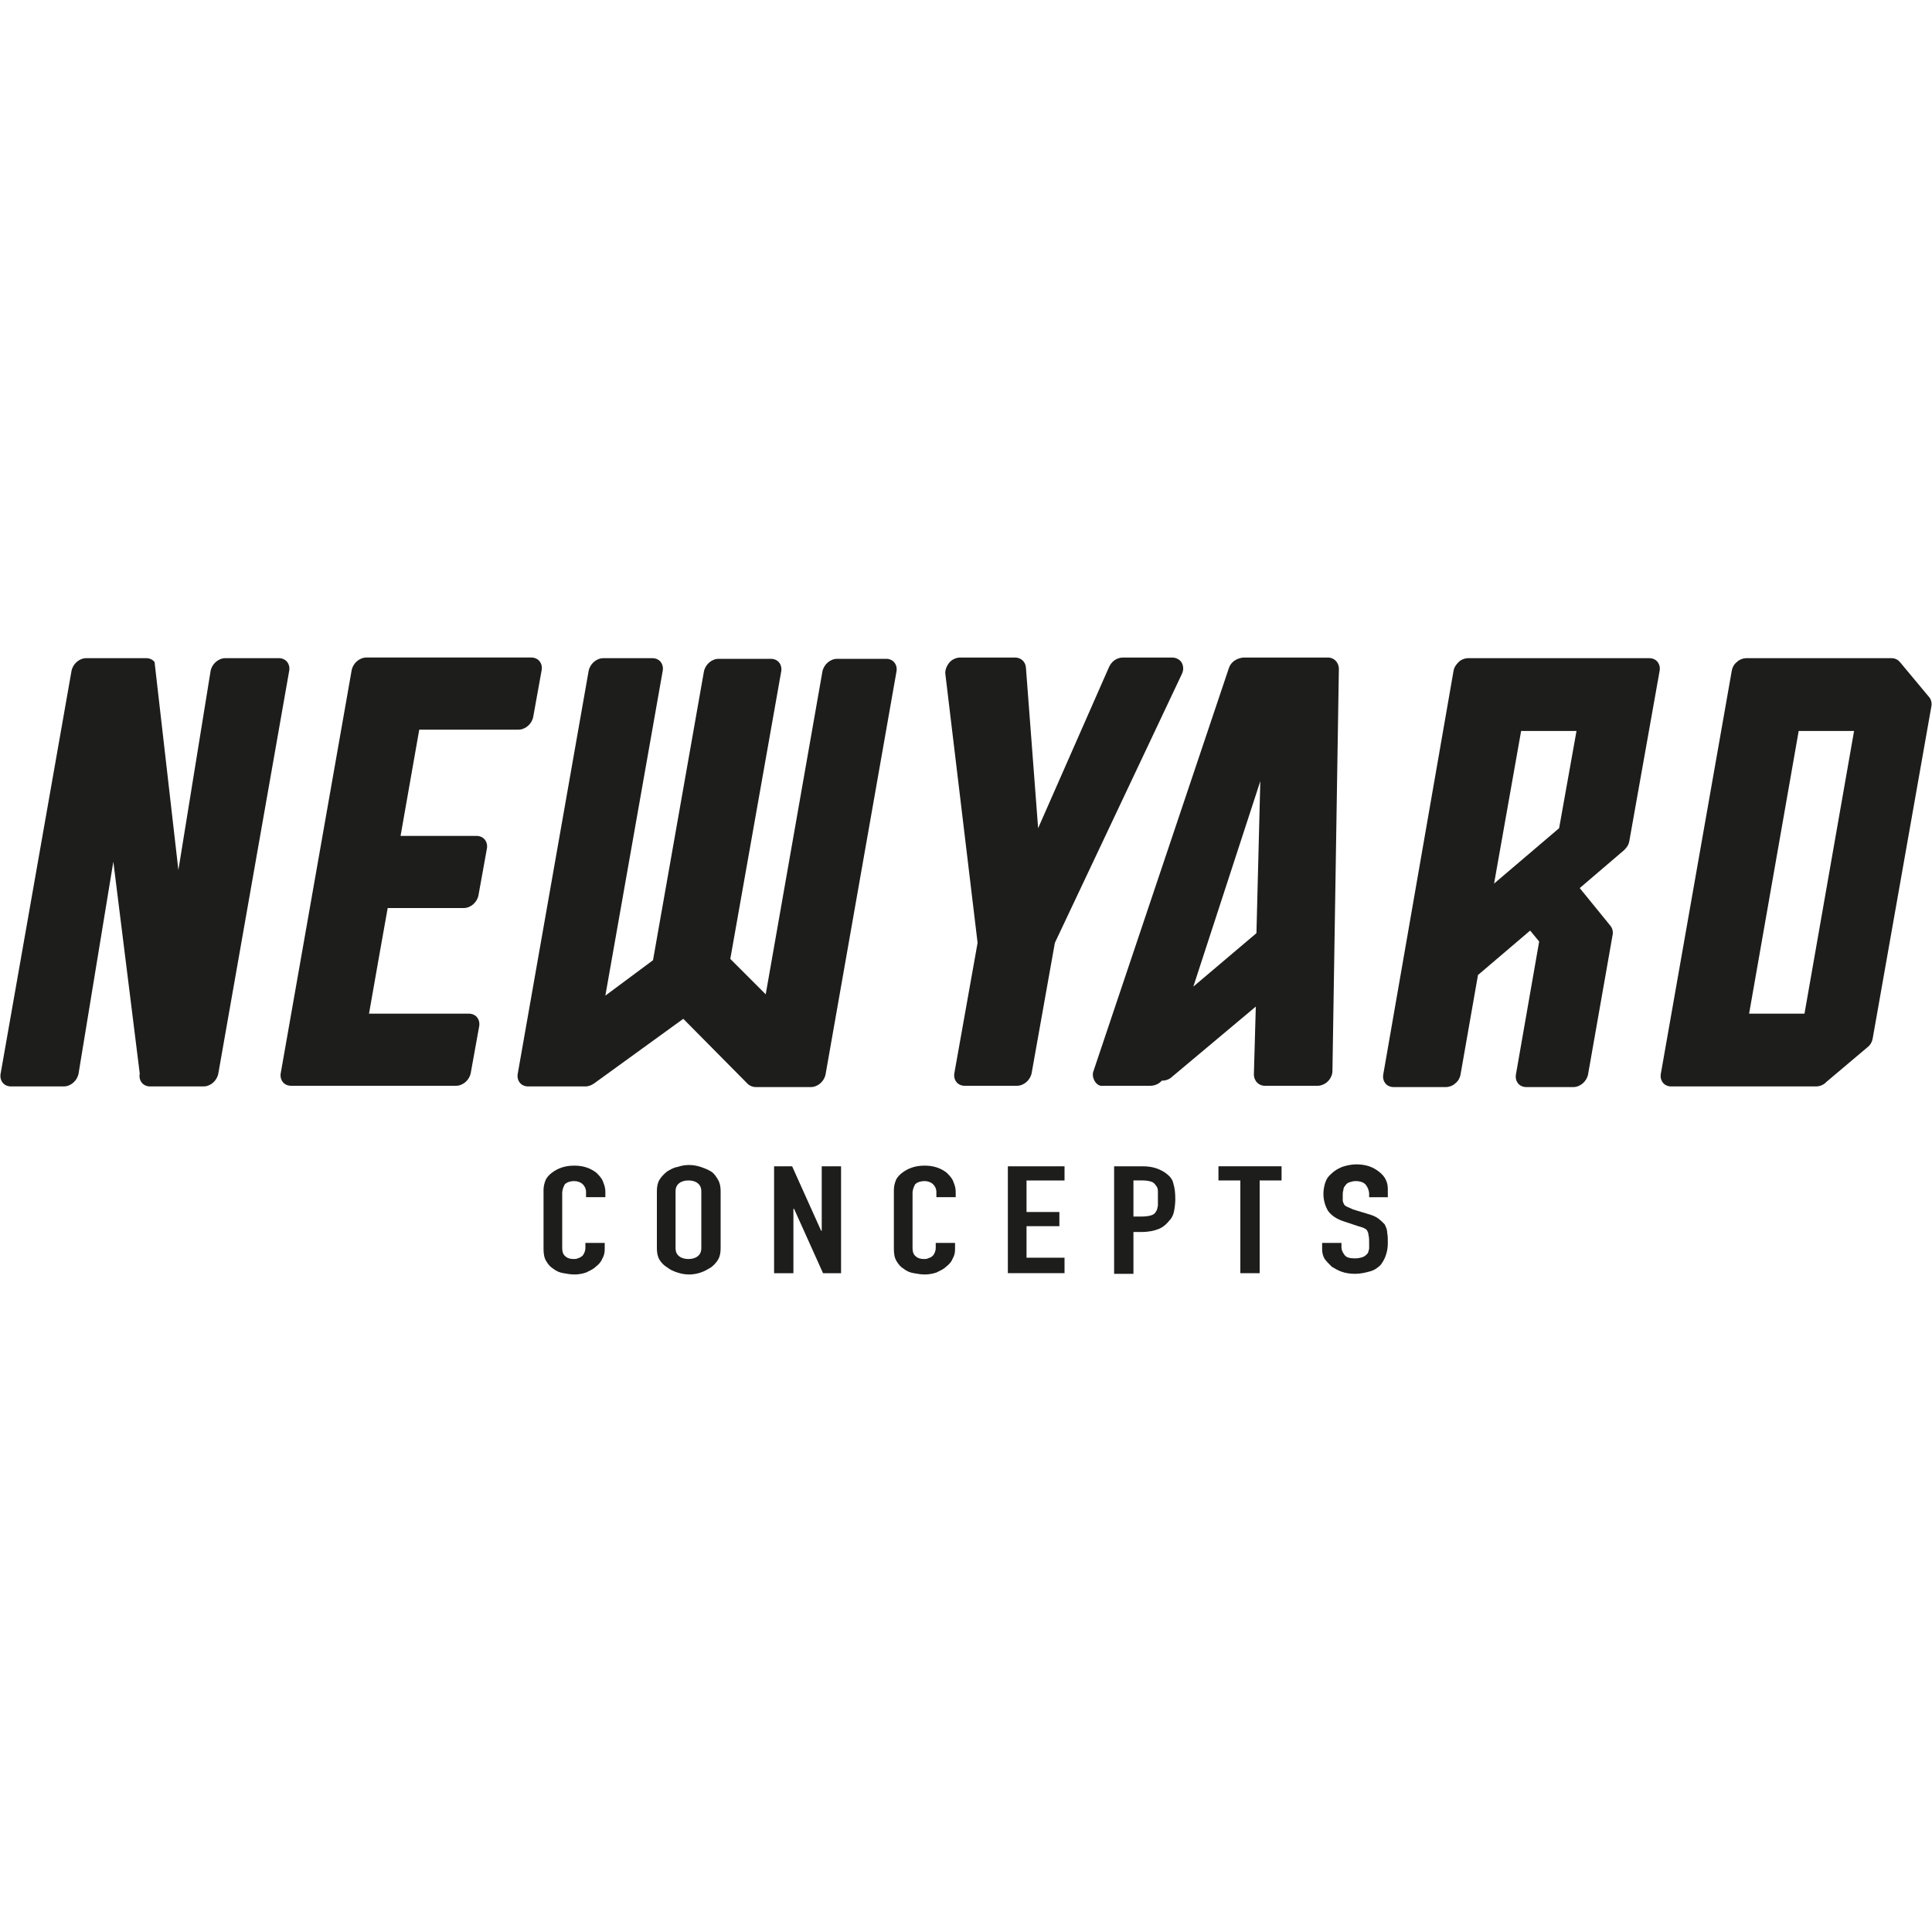
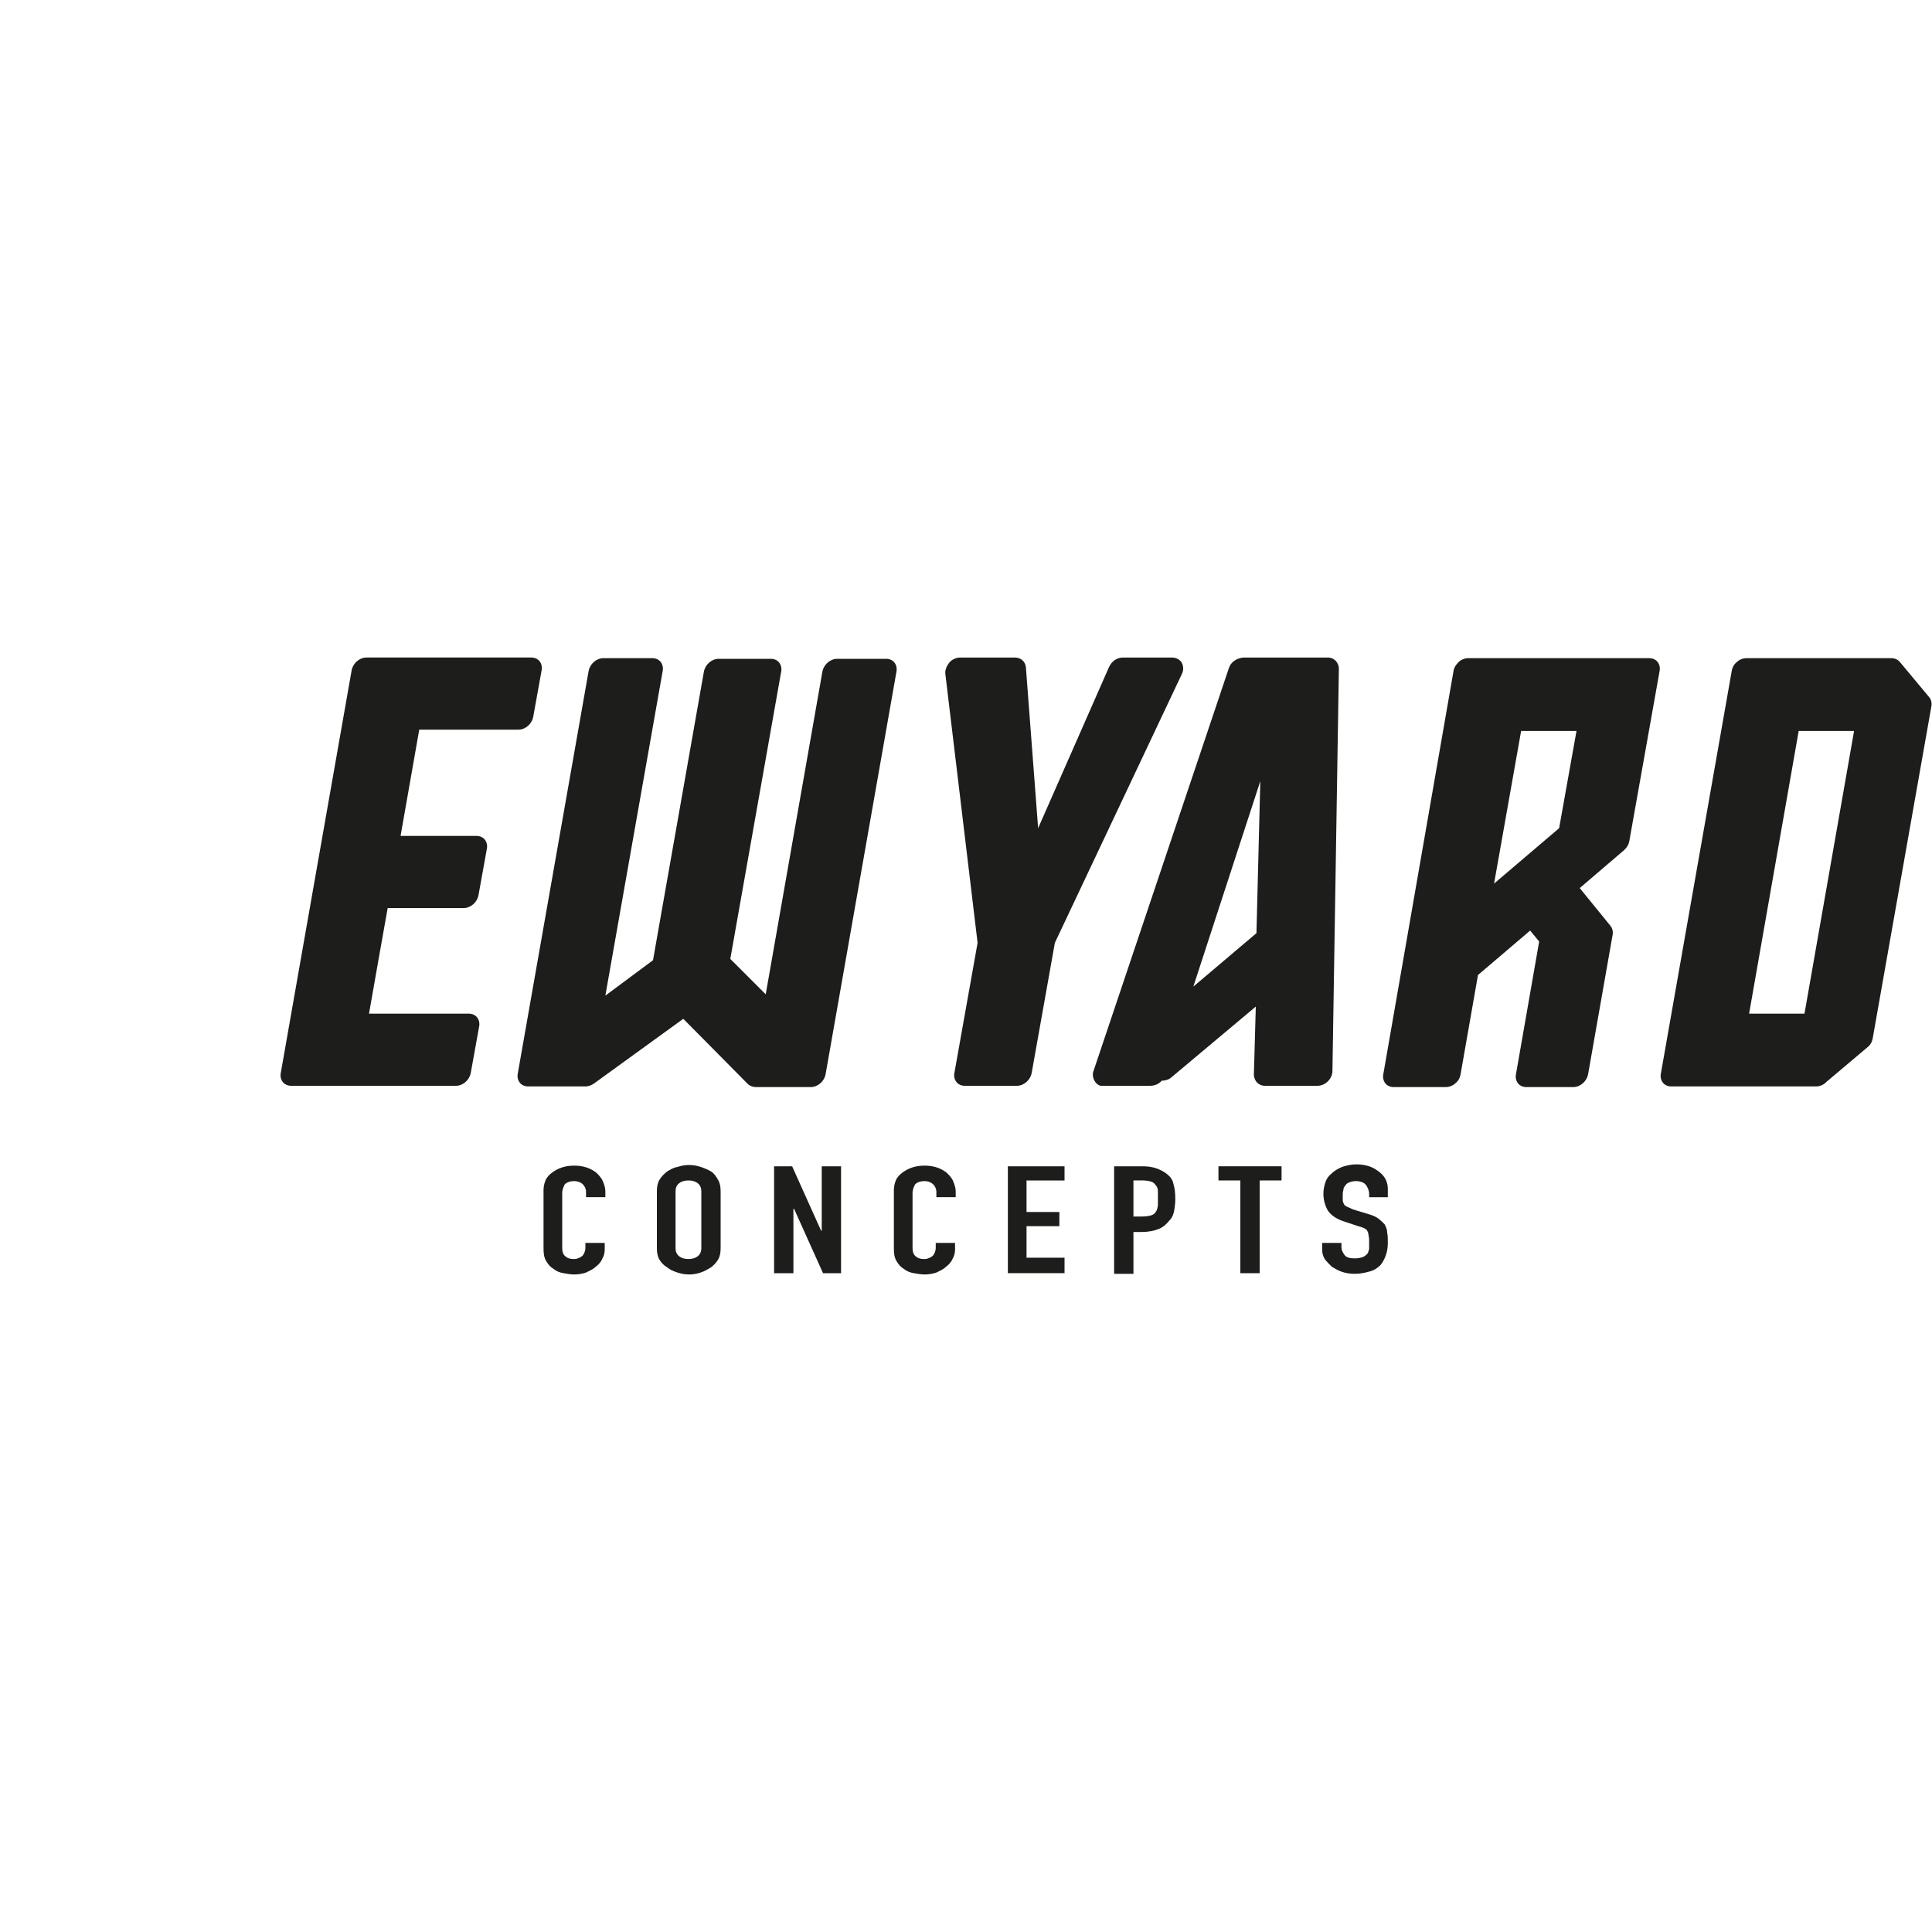
<svg xmlns="http://www.w3.org/2000/svg" version="1.1" id="Laag_1" x="0px" y="0px" viewBox="0 0 300 300" style="enable-background:new 0 0 300 300;" xml:space="preserve">
  <style type="text/css">
	.st0{fill:#1D1D1B;}
</style>
  <g>
    <g>
      <path class="st0" d="M170,167.9c-0.3-0.5-0.4-1.1-0.2-1.6l21-62.5c0.3-1,1.2-1.6,2.3-1.7h13.1c0.5,0,0.9,0.2,1.2,0.5    c0.3,0.3,0.5,0.8,0.5,1.2l-1,62.5c0,0.6-0.3,1.2-0.7,1.6c-0.4,0.4-1,0.7-1.6,0.7h-8.2c-0.5,0-0.9-0.2-1.2-0.5    c-0.3-0.3-0.5-0.8-0.5-1.2l0.3-10.6L182,167.2c-0.4,0.4-1,0.6-1.5,0.6c0,0-0.1,0-0.1,0c-0.4,0.5-1.1,0.8-1.8,0.8h-7.3    C170.8,168.7,170.3,168.4,170,167.9L170,167.9z M195.1,144.9l0.6-23.6l-10.4,31.9L195.1,144.9z" />
      <path class="st0" d="M268.9,104.2c0.1-0.6,0.4-1.1,0.8-1.4c0.4-0.4,1-0.6,1.5-0.6h22.5c0.5,0,1,0.2,1.3,0.6l0.1,0.1l4.5,5.4    c0.3,0.4,0.4,0.9,0.3,1.4l-9.1,51.5c-0.1,0.6-0.4,1.1-0.8,1.4l-6.4,5.4l-0.1,0.1c-0.4,0.4-1,0.6-1.5,0.6h-22.5    c-0.5,0-1-0.2-1.3-0.6c-0.3-0.4-0.4-0.9-0.3-1.4L268.9,104.2z M280.2,157.4l7.7-43.9h-8.6l-7.7,43.9L280.2,157.4z" />
      <path class="st0" d="M57.3,157.4h15.5c0.5,0,1,0.2,1.3,0.6c0.3,0.4,0.4,0.9,0.3,1.4l-1.3,7.2c-0.2,1.1-1.2,2-2.3,2H45.2    c-0.5,0-1-0.2-1.3-0.6c-0.3-0.4-0.4-0.9-0.3-1.4l11-62.5c0.2-1.1,1.2-2,2.3-2h25.6c0.5,0,1,0.2,1.3,0.6c0.3,0.4,0.4,0.9,0.3,1.4    l-1.3,7.2c-0.2,1.1-1.2,2-2.3,2H65.1l-2.9,16.5H74c0.5,0,1,0.2,1.3,0.6c0.3,0.4,0.4,0.9,0.3,1.4l-1.3,7.2c-0.2,1.1-1.2,2-2.3,2    H60.2l-1.3,7.3L57.3,157.4z" />
-       <path class="st0" d="M27.7,135.1l5-30.9c0.2-1.1,1.2-2,2.3-2h8.3c0.5,0,1,0.2,1.3,0.6c0.3,0.4,0.4,0.9,0.3,1.4l-11,62.5    c-0.2,1.1-1.2,2-2.3,2h-8.3c-0.5,0-1-0.2-1.3-0.6c-0.3-0.4-0.4-0.9-0.3-1.4l0,0l-4.1-32.9l-5.4,32.9c-0.2,1.1-1.2,2-2.3,2H1.7    c-0.5,0-1-0.2-1.3-0.6c-0.3-0.4-0.4-0.9-0.3-1.4l11-62.5c0.2-1.1,1.2-2,2.3-2h9.3c0.5,0,1,0.2,1.3,0.6L27.7,135.1z" />
      <path class="st0" d="M225.7,104.2c0.1-0.6,0.4-1,0.8-1.4c0.4-0.4,1-0.6,1.5-0.6l28.1,0c0.5,0,1,0.2,1.3,0.6    c0.3,0.4,0.4,0.9,0.3,1.4l-4.7,26.4c-0.1,0.6-0.4,1-0.8,1.4l-6.9,5.9l4.8,5.9c0.3,0.4,0.4,0.9,0.3,1.4l-3.8,21.6    c-0.2,1.1-1.2,2-2.3,2H237c-0.5,0-1-0.2-1.3-0.6c-0.3-0.4-0.4-0.9-0.3-1.4l3.6-20.6l-1.4-1.7l-8.1,6.9l-2.7,15.4    c-0.1,0.6-0.4,1.1-0.8,1.4c-0.4,0.4-1,0.6-1.5,0.6h-8.1c-0.5,0-1-0.2-1.3-0.6c-0.3-0.4-0.4-0.9-0.3-1.4L225.7,104.2z M242.1,128.6    l2.7-15.1l-8.6,0l-4.2,23.7L242.1,128.6z" />
      <path class="st0" d="M106.1,158.2l-13.8,10c-0.4,0.3-0.9,0.5-1.4,0.5h-8.9c-0.5,0-1-0.2-1.3-0.6c-0.3-0.4-0.4-0.9-0.3-1.4l11-62.5    c0.2-1.1,1.2-2,2.3-2h7.6c0.5,0,1,0.2,1.3,0.6c0.3,0.4,0.4,0.9,0.3,1.4l-8.9,50.4l7.4-5.5l7.9-44.8c0.2-1.1,1.2-2,2.3-2h8.1    c0.5,0,1,0.2,1.3,0.6c0.3,0.4,0.4,0.9,0.3,1.4l-7.9,44.6l5.5,5.5l8.8-50.1c0.2-1.1,1.2-2,2.3-2h7.6c0.5,0,1,0.2,1.3,0.6    c0.3,0.4,0.4,0.9,0.3,1.4l-11,62.5c-0.2,1.1-1.2,2-2.3,2h-8.6c-0.4,0-0.9-0.2-1.2-0.5L106.1,158.2z" />
      <path class="st0" d="M161.2,128.6l11-25c0.4-0.9,1.2-1.5,2.2-1.5h7.6c0.6,0,1.2,0.3,1.5,0.8c0.3,0.6,0.3,1.2,0,1.8l-19.7,41.7    l-3.6,20.2c-0.2,1.1-1.2,2-2.3,2h-8.1c-0.5,0-1-0.2-1.3-0.6c-0.3-0.4-0.4-0.9-0.3-1.4l3.6-20.2l-5-41.7c-0.1-0.6,0.2-1.3,0.6-1.8    c0.4-0.5,1.1-0.8,1.7-0.8h8.5c0.9,0,1.6,0.6,1.7,1.5L161.2,128.6z" />
    </g>
    <g>
      <path class="st0" d="M93.9,193v1c0,0.5-0.1,1-0.4,1.5c-0.2,0.5-0.6,0.9-1,1.2c-0.4,0.4-0.9,0.6-1.5,0.9c-0.6,0.2-1.2,0.3-1.8,0.3    c-0.6,0-1.1-0.1-1.7-0.2c-0.6-0.1-1.1-0.3-1.6-0.7c-0.5-0.3-0.8-0.7-1.1-1.2c-0.3-0.5-0.4-1.1-0.4-1.9v-9.1c0-0.5,0.1-1,0.3-1.5    c0.2-0.5,0.6-0.9,1-1.2c0.4-0.3,0.9-0.6,1.5-0.8c0.6-0.2,1.2-0.3,2-0.3c1.4,0,2.5,0.4,3.4,1.1c0.4,0.4,0.8,0.8,1,1.3    c0.2,0.5,0.4,1,0.4,1.6v0.9h-3v-0.8c0-0.5-0.2-0.9-0.5-1.2c-0.3-0.3-0.8-0.5-1.3-0.5c-0.7,0-1.2,0.2-1.5,0.5    c-0.2,0.4-0.4,0.8-0.4,1.4v8.5c0,0.5,0.1,0.9,0.4,1.2c0.3,0.3,0.7,0.5,1.4,0.5c0.2,0,0.4,0,0.6-0.1c0.2-0.1,0.4-0.1,0.6-0.3    c0.2-0.1,0.3-0.3,0.4-0.5c0.1-0.2,0.2-0.5,0.2-0.8V193H93.9z" />
      <path class="st0" d="M102,185c0-0.7,0.1-1.3,0.4-1.8c0.3-0.5,0.7-0.9,1.2-1.3c0.5-0.3,1-0.6,1.6-0.7c0.6-0.2,1.2-0.3,1.8-0.3    c0.6,0,1.2,0.1,1.8,0.3c0.6,0.2,1.1,0.4,1.6,0.7c0.5,0.3,0.8,0.8,1.1,1.3c0.3,0.5,0.4,1.1,0.4,1.8v8.8c0,0.7-0.1,1.3-0.4,1.8    c-0.3,0.5-0.7,0.9-1.1,1.2c-0.5,0.3-1,0.6-1.6,0.8c-0.6,0.2-1.2,0.3-1.8,0.3c-0.6,0-1.2-0.1-1.8-0.3c-0.6-0.2-1.1-0.4-1.6-0.8    c-0.5-0.3-0.9-0.7-1.2-1.2c-0.3-0.5-0.4-1.1-0.4-1.8V185z M104.9,193.8c0,0.6,0.2,1,0.6,1.3c0.4,0.3,0.9,0.4,1.4,0.4    c0.5,0,1-0.1,1.4-0.4c0.4-0.3,0.6-0.7,0.6-1.3V185c0-0.6-0.2-1-0.6-1.3c-0.4-0.3-0.9-0.4-1.4-0.4c-0.5,0-1,0.1-1.4,0.4    c-0.4,0.3-0.6,0.7-0.6,1.3V193.8z" />
      <path class="st0" d="M120.2,197.7v-16.6h2.8l4.5,10h0.1v-10h3v16.6h-2.8l-4.5-10h-0.1v10H120.2z" />
      <path class="st0" d="M148.3,193v1c0,0.5-0.1,1-0.4,1.5c-0.2,0.5-0.6,0.9-1,1.2c-0.4,0.4-0.9,0.6-1.5,0.9c-0.6,0.2-1.2,0.3-1.8,0.3    c-0.6,0-1.1-0.1-1.7-0.2c-0.6-0.1-1.1-0.3-1.6-0.7c-0.5-0.3-0.8-0.7-1.1-1.2c-0.3-0.5-0.4-1.1-0.4-1.9v-9.1c0-0.5,0.1-1,0.3-1.5    c0.2-0.5,0.6-0.9,1-1.2c0.4-0.3,0.9-0.6,1.5-0.8c0.6-0.2,1.2-0.3,2-0.3c1.4,0,2.5,0.4,3.4,1.1c0.4,0.4,0.8,0.8,1,1.3    c0.2,0.5,0.4,1,0.4,1.6v0.9h-3v-0.8c0-0.5-0.2-0.9-0.5-1.2c-0.3-0.3-0.8-0.5-1.3-0.5c-0.7,0-1.2,0.2-1.5,0.5    c-0.2,0.4-0.4,0.8-0.4,1.4v8.5c0,0.5,0.1,0.9,0.4,1.2c0.3,0.3,0.7,0.5,1.4,0.5c0.2,0,0.4,0,0.6-0.1c0.2-0.1,0.4-0.1,0.6-0.3    c0.2-0.1,0.3-0.3,0.4-0.5c0.1-0.2,0.2-0.5,0.2-0.8V193H148.3z" />
-       <path class="st0" d="M156.5,197.7v-16.6h8.8v2.2h-5.9v4.9h5.1v2.2h-5.1v4.9h5.9v2.4H156.5z" />
+       <path class="st0" d="M156.5,197.7v-16.6h8.8v2.2h-5.9v4.9h5.1v2.2h-5.1v4.9h5.9v2.4z" />
      <path class="st0" d="M173,197.7v-16.6h4.4c0.8,0,1.5,0.1,2.1,0.3c0.6,0.2,1.2,0.5,1.7,0.9c0.5,0.4,0.9,0.9,1,1.5    c0.2,0.6,0.3,1.4,0.3,2.4c0,0.7-0.1,1.4-0.2,1.9c-0.1,0.5-0.3,1-0.7,1.4c-0.4,0.5-0.9,1-1.6,1.3c-0.7,0.3-1.6,0.5-2.7,0.5H176v6.5    H173z M176,183.3v5.6h1.4c0.6,0,1.1-0.1,1.4-0.2c0.3-0.1,0.6-0.3,0.7-0.6c0.2-0.2,0.2-0.5,0.3-0.9c0-0.3,0-0.7,0-1.1    c0-0.4,0-0.8,0-1.1c0-0.4-0.1-0.7-0.3-0.9c-0.2-0.3-0.4-0.5-0.7-0.6c-0.3-0.1-0.8-0.2-1.3-0.2H176z" />
      <path class="st0" d="M192.6,197.7v-14.4h-3.4v-2.2h9.8v2.2h-3.4v14.4H192.6z" />
      <path class="st0" d="M215.6,185.9h-3v-0.5c0-0.5-0.2-1-0.5-1.4c-0.3-0.4-0.9-0.6-1.6-0.6c-0.4,0-0.7,0.1-1,0.2    c-0.3,0.1-0.5,0.3-0.6,0.5c-0.2,0.2-0.3,0.4-0.3,0.7c-0.1,0.3-0.1,0.5-0.1,0.8c0,0.3,0,0.6,0,0.8s0.1,0.4,0.2,0.6    c0.1,0.2,0.3,0.3,0.5,0.4c0.2,0.1,0.5,0.2,0.9,0.4l2.3,0.7c0.7,0.2,1.2,0.4,1.6,0.7c0.4,0.3,0.7,0.6,1,0.9    c0.2,0.4,0.4,0.8,0.4,1.3c0.1,0.5,0.1,1,0.1,1.6c0,0.7-0.1,1.3-0.3,1.9c-0.2,0.6-0.5,1.1-0.8,1.5c-0.4,0.4-0.9,0.8-1.6,1    c-0.7,0.2-1.5,0.4-2.4,0.4c-0.7,0-1.4-0.1-2-0.3c-0.6-0.2-1.1-0.5-1.6-0.8c-0.4-0.4-0.8-0.8-1.1-1.2c-0.3-0.5-0.4-1-0.4-1.5V193h3    v0.7c0,0.4,0.2,0.8,0.5,1.2s0.9,0.5,1.6,0.5c0.5,0,0.9-0.1,1.2-0.2c0.3-0.1,0.5-0.3,0.7-0.5c0.2-0.2,0.2-0.5,0.3-0.8    c0-0.3,0-0.6,0-1c0-0.4,0-0.8-0.1-1.1c0-0.3-0.1-0.5-0.2-0.7c-0.1-0.2-0.3-0.3-0.5-0.4c-0.2-0.1-0.5-0.2-0.9-0.3l-2.1-0.7    c-1.3-0.4-2.1-1-2.6-1.7c-0.4-0.7-0.7-1.6-0.7-2.6c0-0.6,0.1-1.2,0.3-1.8c0.2-0.6,0.5-1,1-1.4c0.4-0.4,0.9-0.7,1.6-1    c0.6-0.2,1.4-0.4,2.2-0.4c0.7,0,1.4,0.1,2,0.3s1.1,0.5,1.6,0.9c0.9,0.7,1.3,1.6,1.3,2.6V185.9z" />
    </g>
  </g>
</svg>